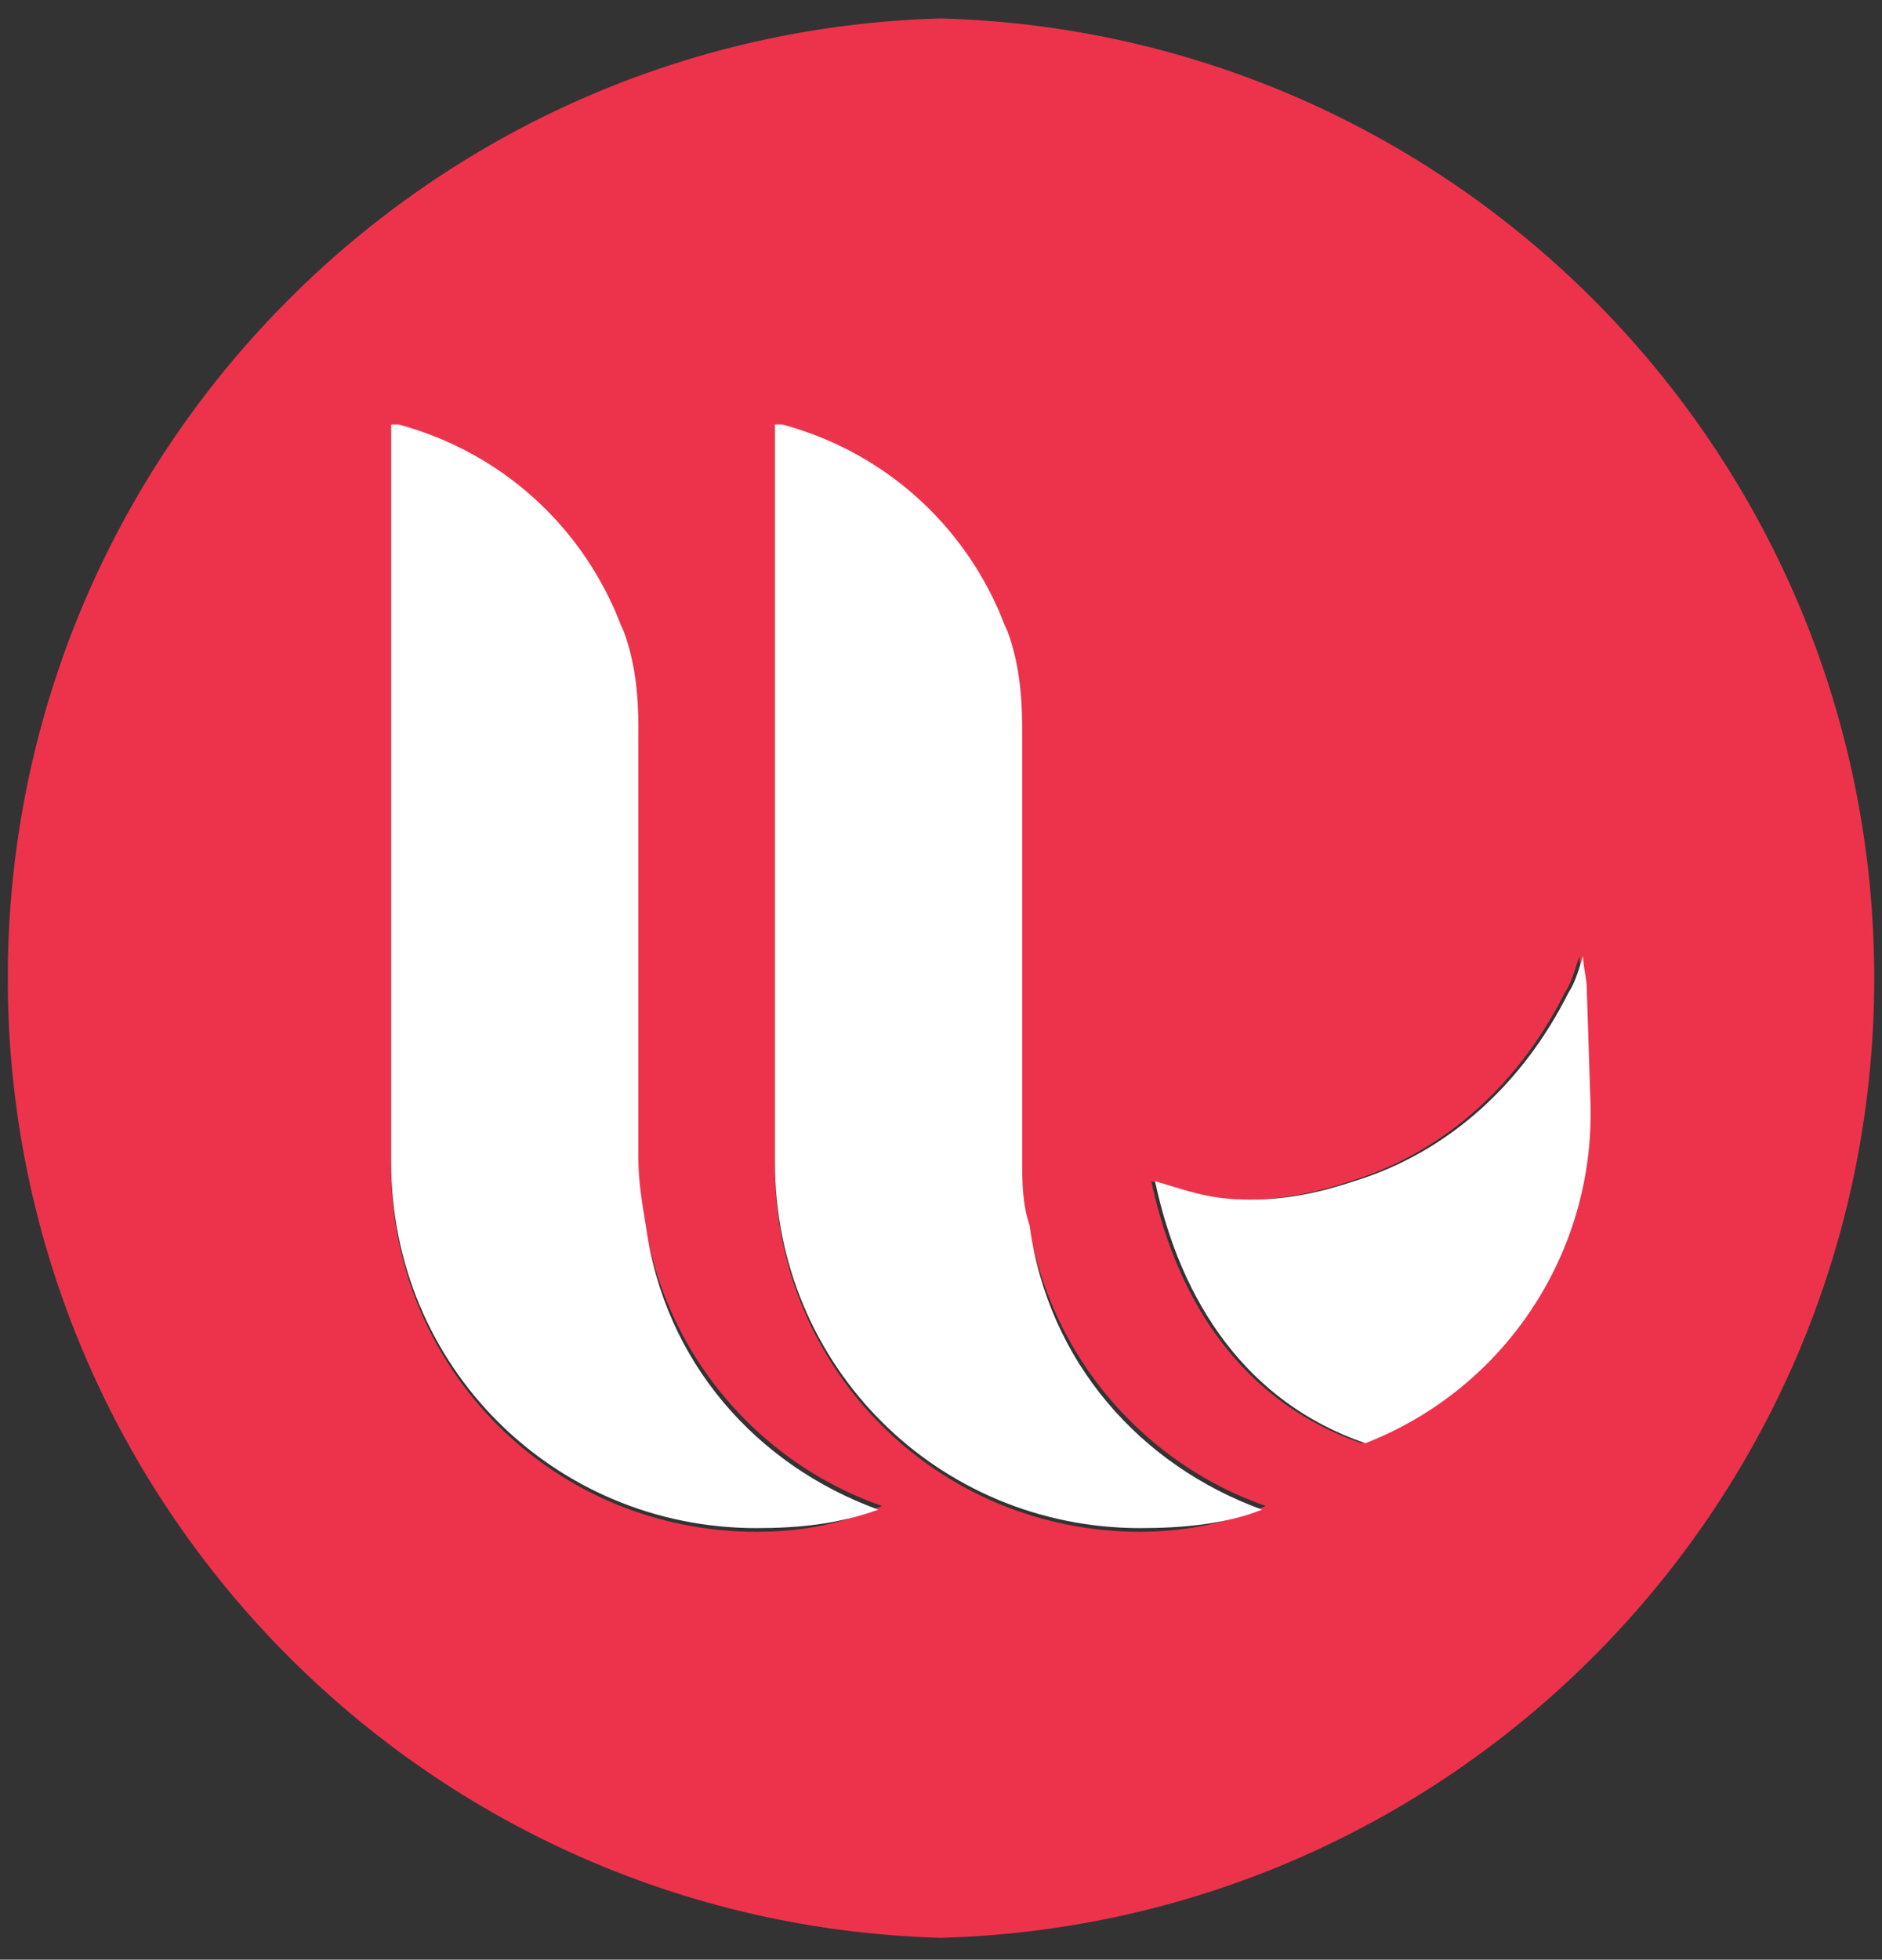
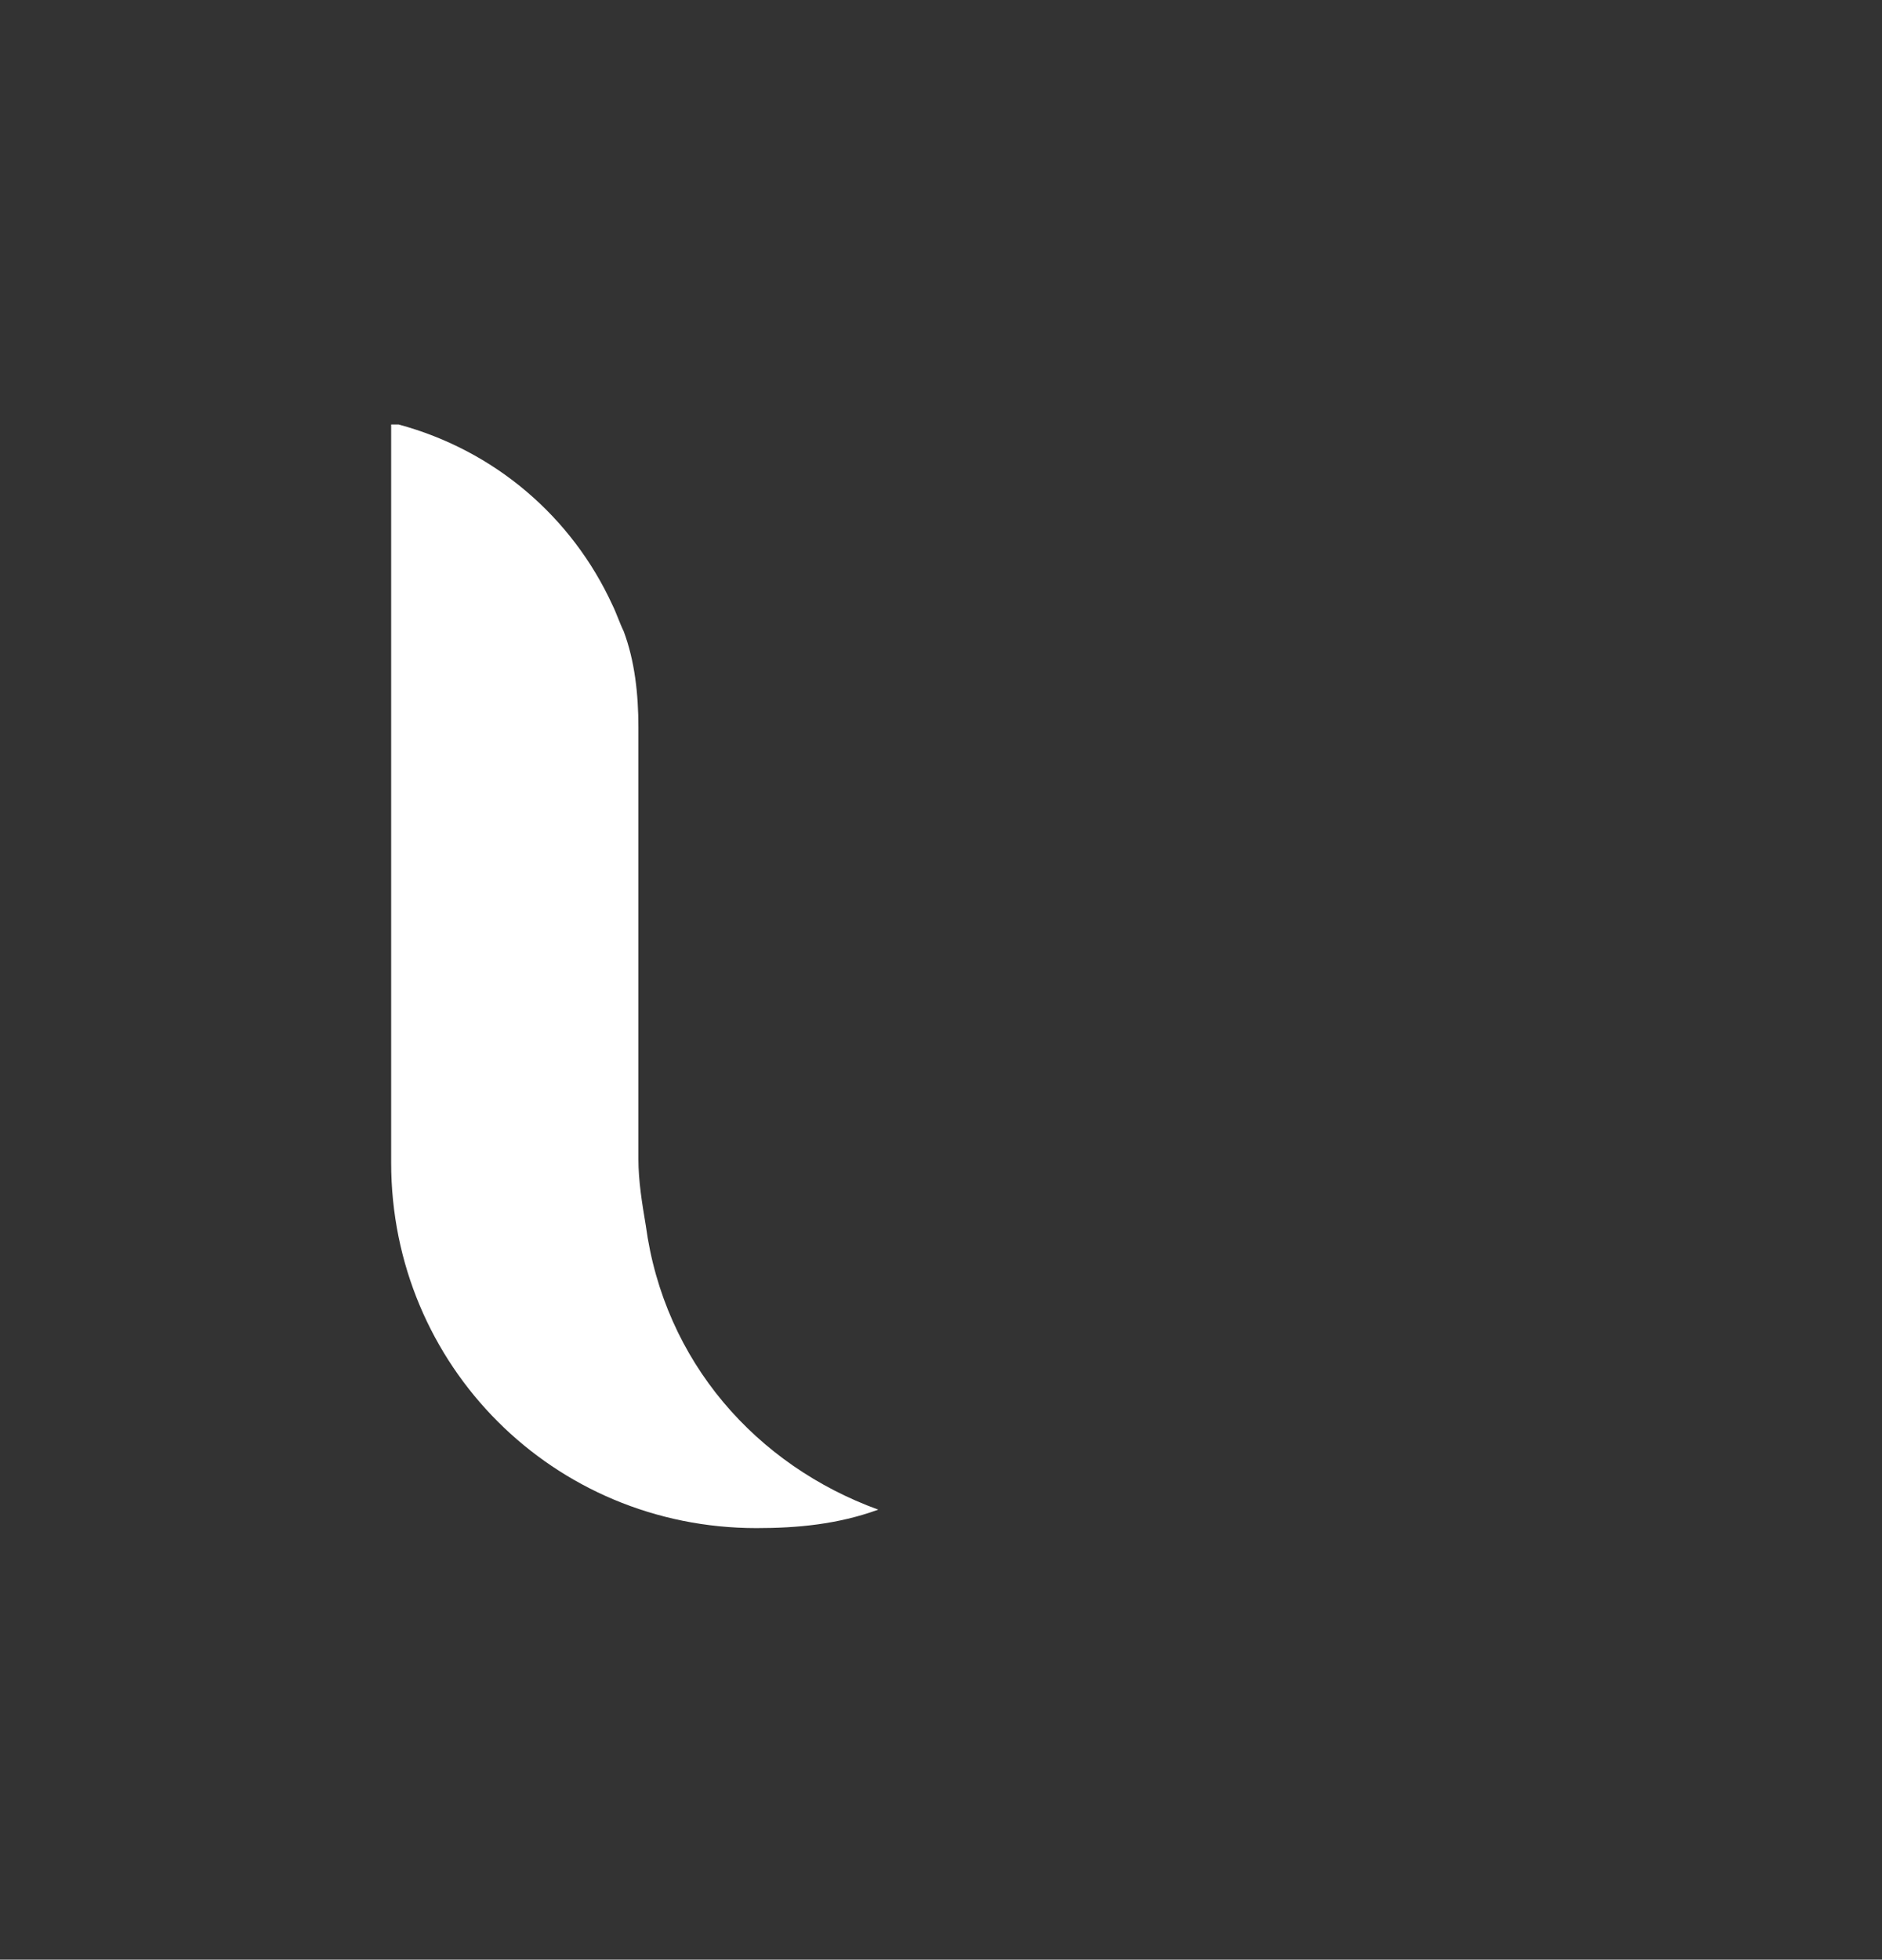
<svg xmlns="http://www.w3.org/2000/svg" width="512" height="533">
  <rect width="100%" height="100%" fill="#333333" stroke="none" />
  <g fill="none">
-     <path d="M256 5.02C114.661 8.94 2.12 124.646 2.12 266.04c0 141.392 112.541 257.098 253.88 261.019 141.339-3.92 253.88-119.627 253.88-261.02C509.88 124.646 397.339 8.94 256 5.02zm-50.196 411.607c-55.216 0-99.388-44.172-99.388-99.388V116.455h2.008c26.101 7.027 47.184 25.098 58.227 49.192 1.004 2.008 2.008 5.02 3.012 7.028 3.012 8.03 4.015 17.066 4.015 26.101v117.46c0 6.023 1.004 12.046 2.008 18.07a98.384 98.384 0 0 0 64.251 75.294c-11.043 5.02-22.086 7.027-34.133 7.027zm104.408 0c-55.216 0-99.388-44.172-99.388-99.388V116.455h2.007c26.102 7.027 47.185 25.098 58.228 49.192 1.004 2.008 2.008 5.02 3.012 7.028 3.011 8.03 4.015 17.066 4.015 26.101v117.46c0 6.023 0 12.046 2.008 18.07a98.384 98.384 0 0 0 64.251 75.294c-11.043 5.02-23.09 7.027-34.133 7.027zm99.388-52.203a100.392 100.392 0 0 1-39.153 28.11c-32.125-11.044-50.196-38.15-57.223-71.28 10.039 3.013 15.058 5.02 26.101 5.02 10.04 0 19.075-2.007 28.11-5.02 26.102-8.03 46.18-27.105 58.228-51.2 2.008-3.01 3.012-7.027 4.015-10.038 0 3.011 1.004 6.023 1.004 9.035l1.004 31.122c2.008 24.094-7.027 47.184-22.086 64.25z" fill="#ED334C" />
-     <path d="M432.69 300.173c1.158 40.635-23.358 77.61-61.239 92.36-32.126-11.043-50.196-38.149-57.224-71.278 10.04 3.012 15.06 5.02 26.102 5.02 10.04 0 19.075-2.008 28.11-5.02 26.102-8.031 46.18-27.106 58.228-51.2 2.008-3.012 3.011-7.028 4.015-10.04 0 3.012 1.004 6.024 1.004 9.036l1.004 31.122z" fill="#FFF" />
-     <path d="M343.341 410.604c-10.039 4.016-22.086 5.02-33.13 5.02-55.215 0-99.387-44.173-99.387-99.389V115.451h2.007c26.102 7.027 47.185 25.098 58.228 49.192 1.004 2.008 2.008 5.02 3.012 7.028 3.011 8.031 4.015 17.066 4.015 26.102V315.23c0 6.024 0 12.047 2.008 18.071 5.02 37.145 30.118 65.255 63.247 77.302z" fill="#FFF" />
    <path d="M238.933 410.604c-11.043 4.016-22.086 5.02-33.13 5.02-55.215 0-99.387-44.173-99.387-99.389V115.451h2.008c26.101 7.027 47.184 25.098 58.227 49.192 1.004 2.008 2.008 5.02 3.012 7.028 3.012 8.031 4.015 17.066 4.015 26.102V315.23c0 6.024 1.004 12.047 2.008 18.071 5.02 37.145 30.118 65.255 63.247 77.302z" fill="#FFF" />
  </g>
</svg>